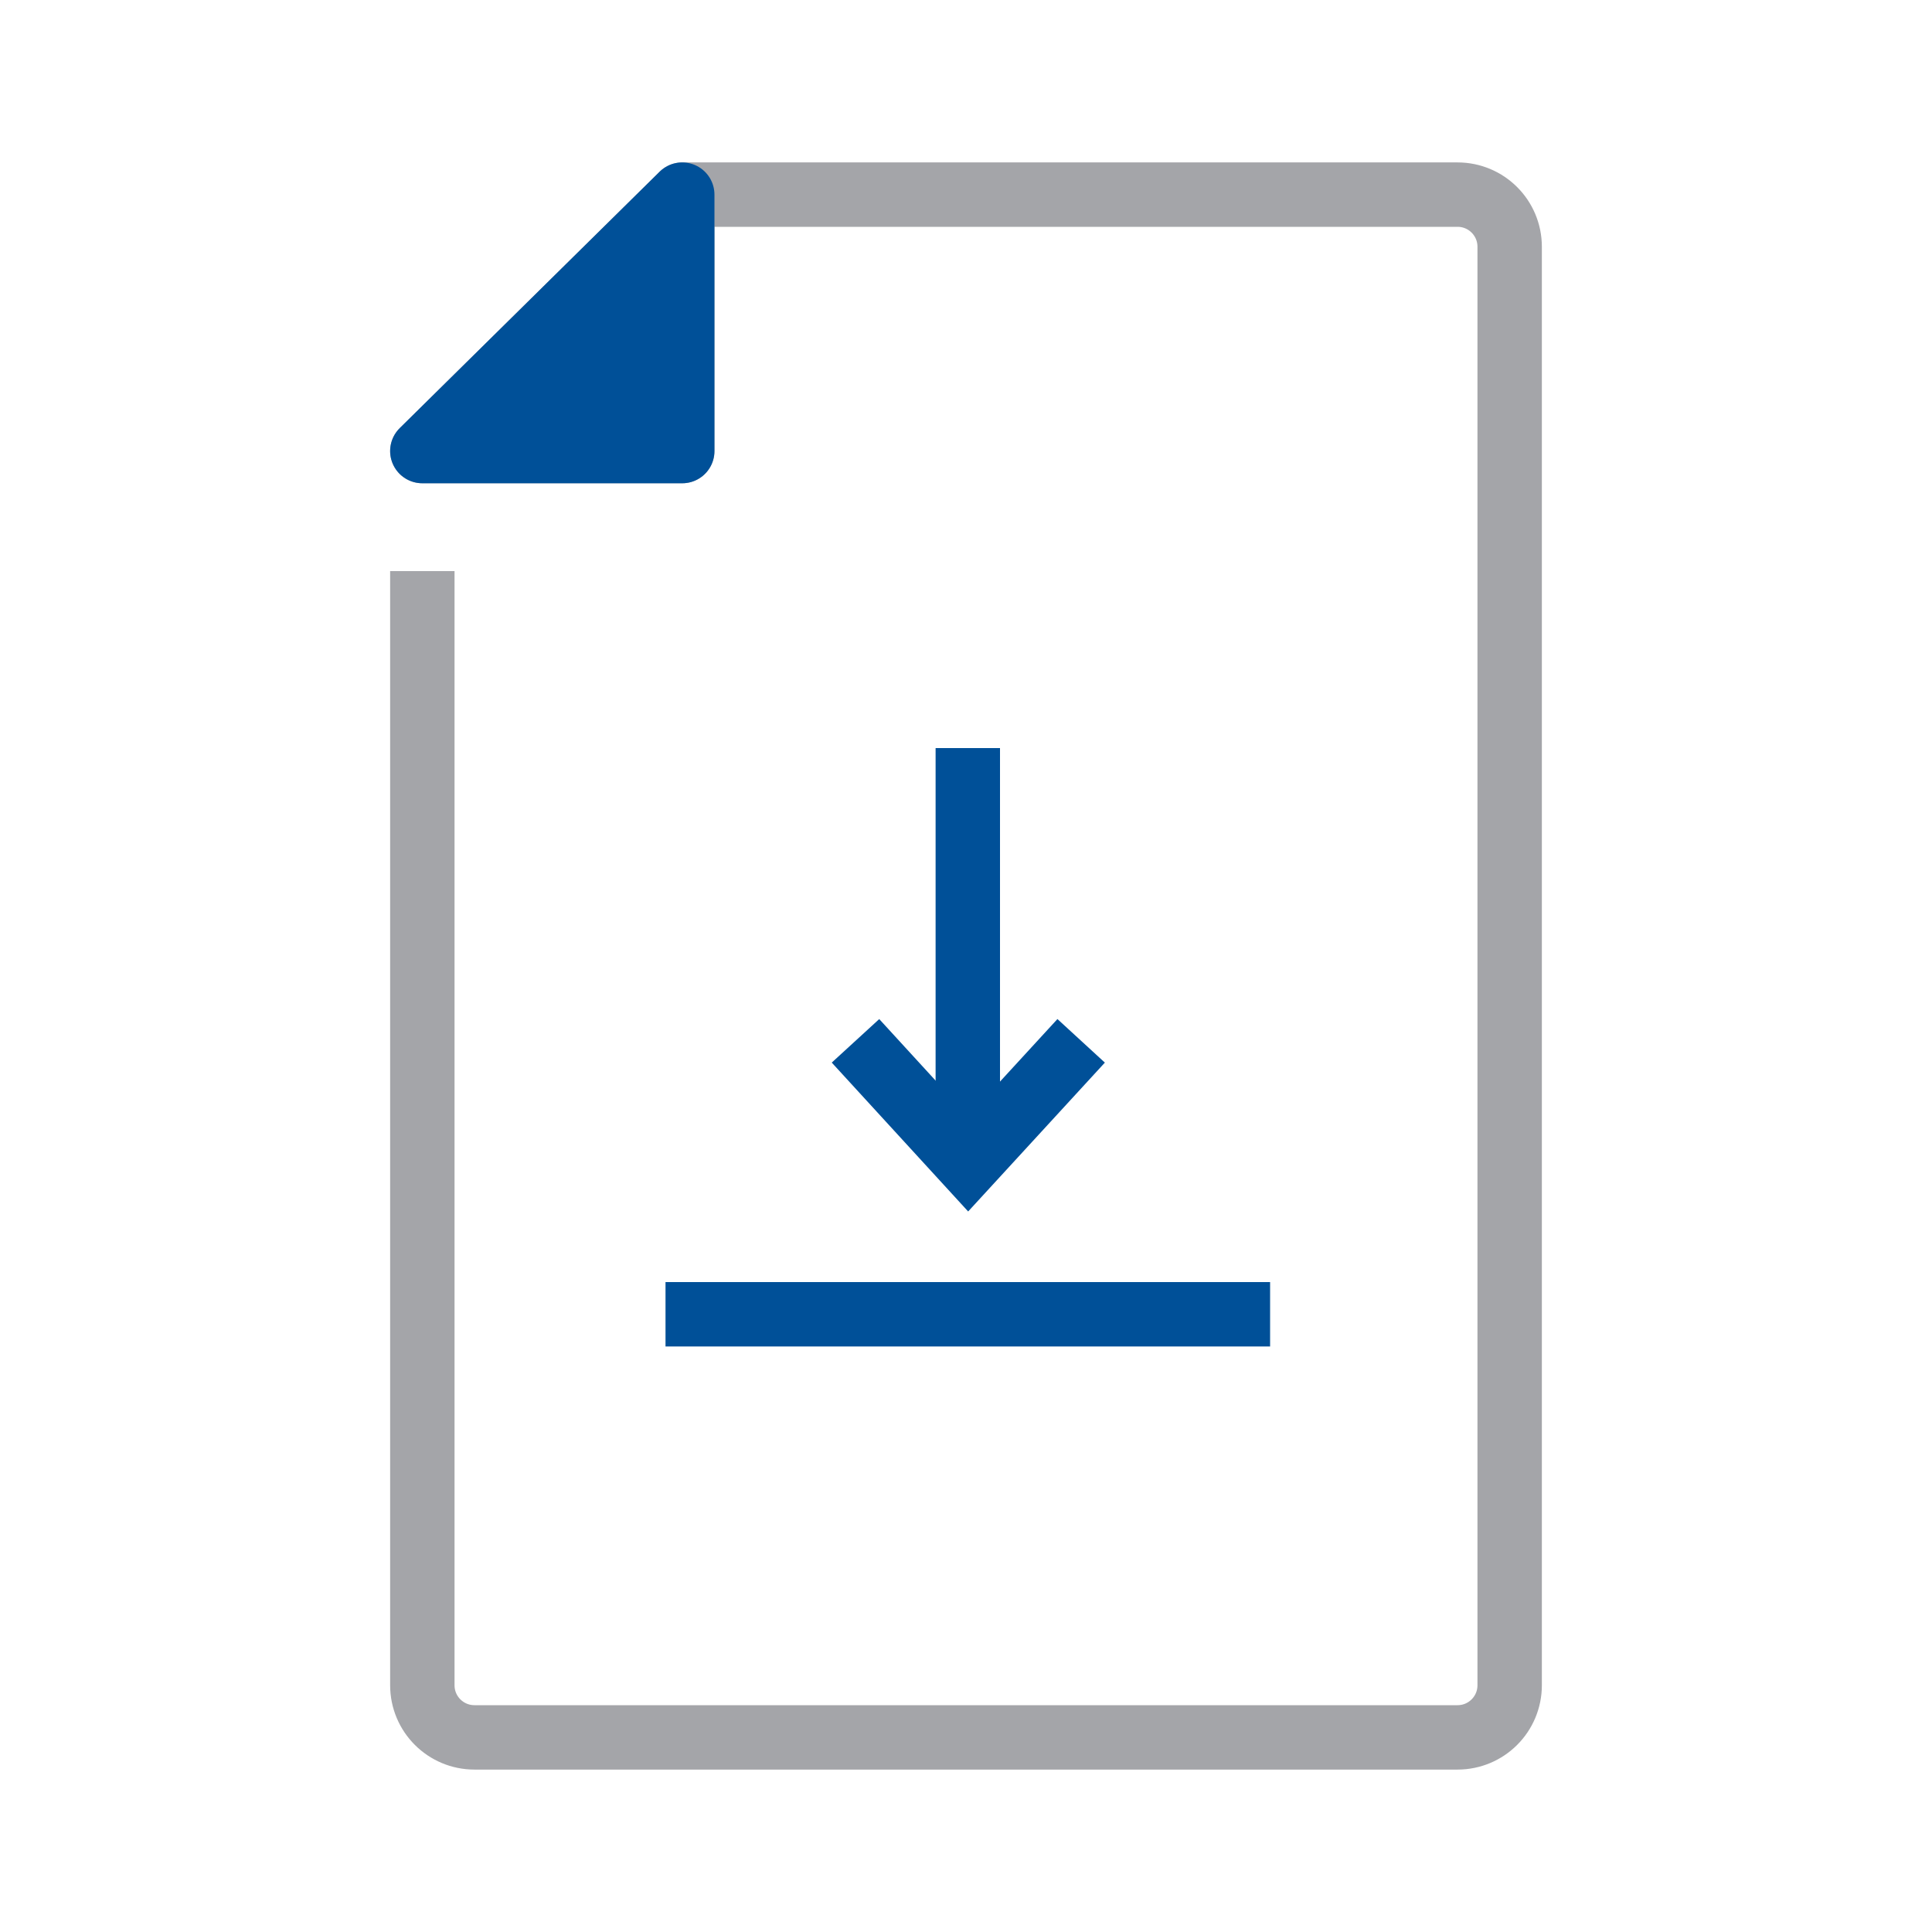
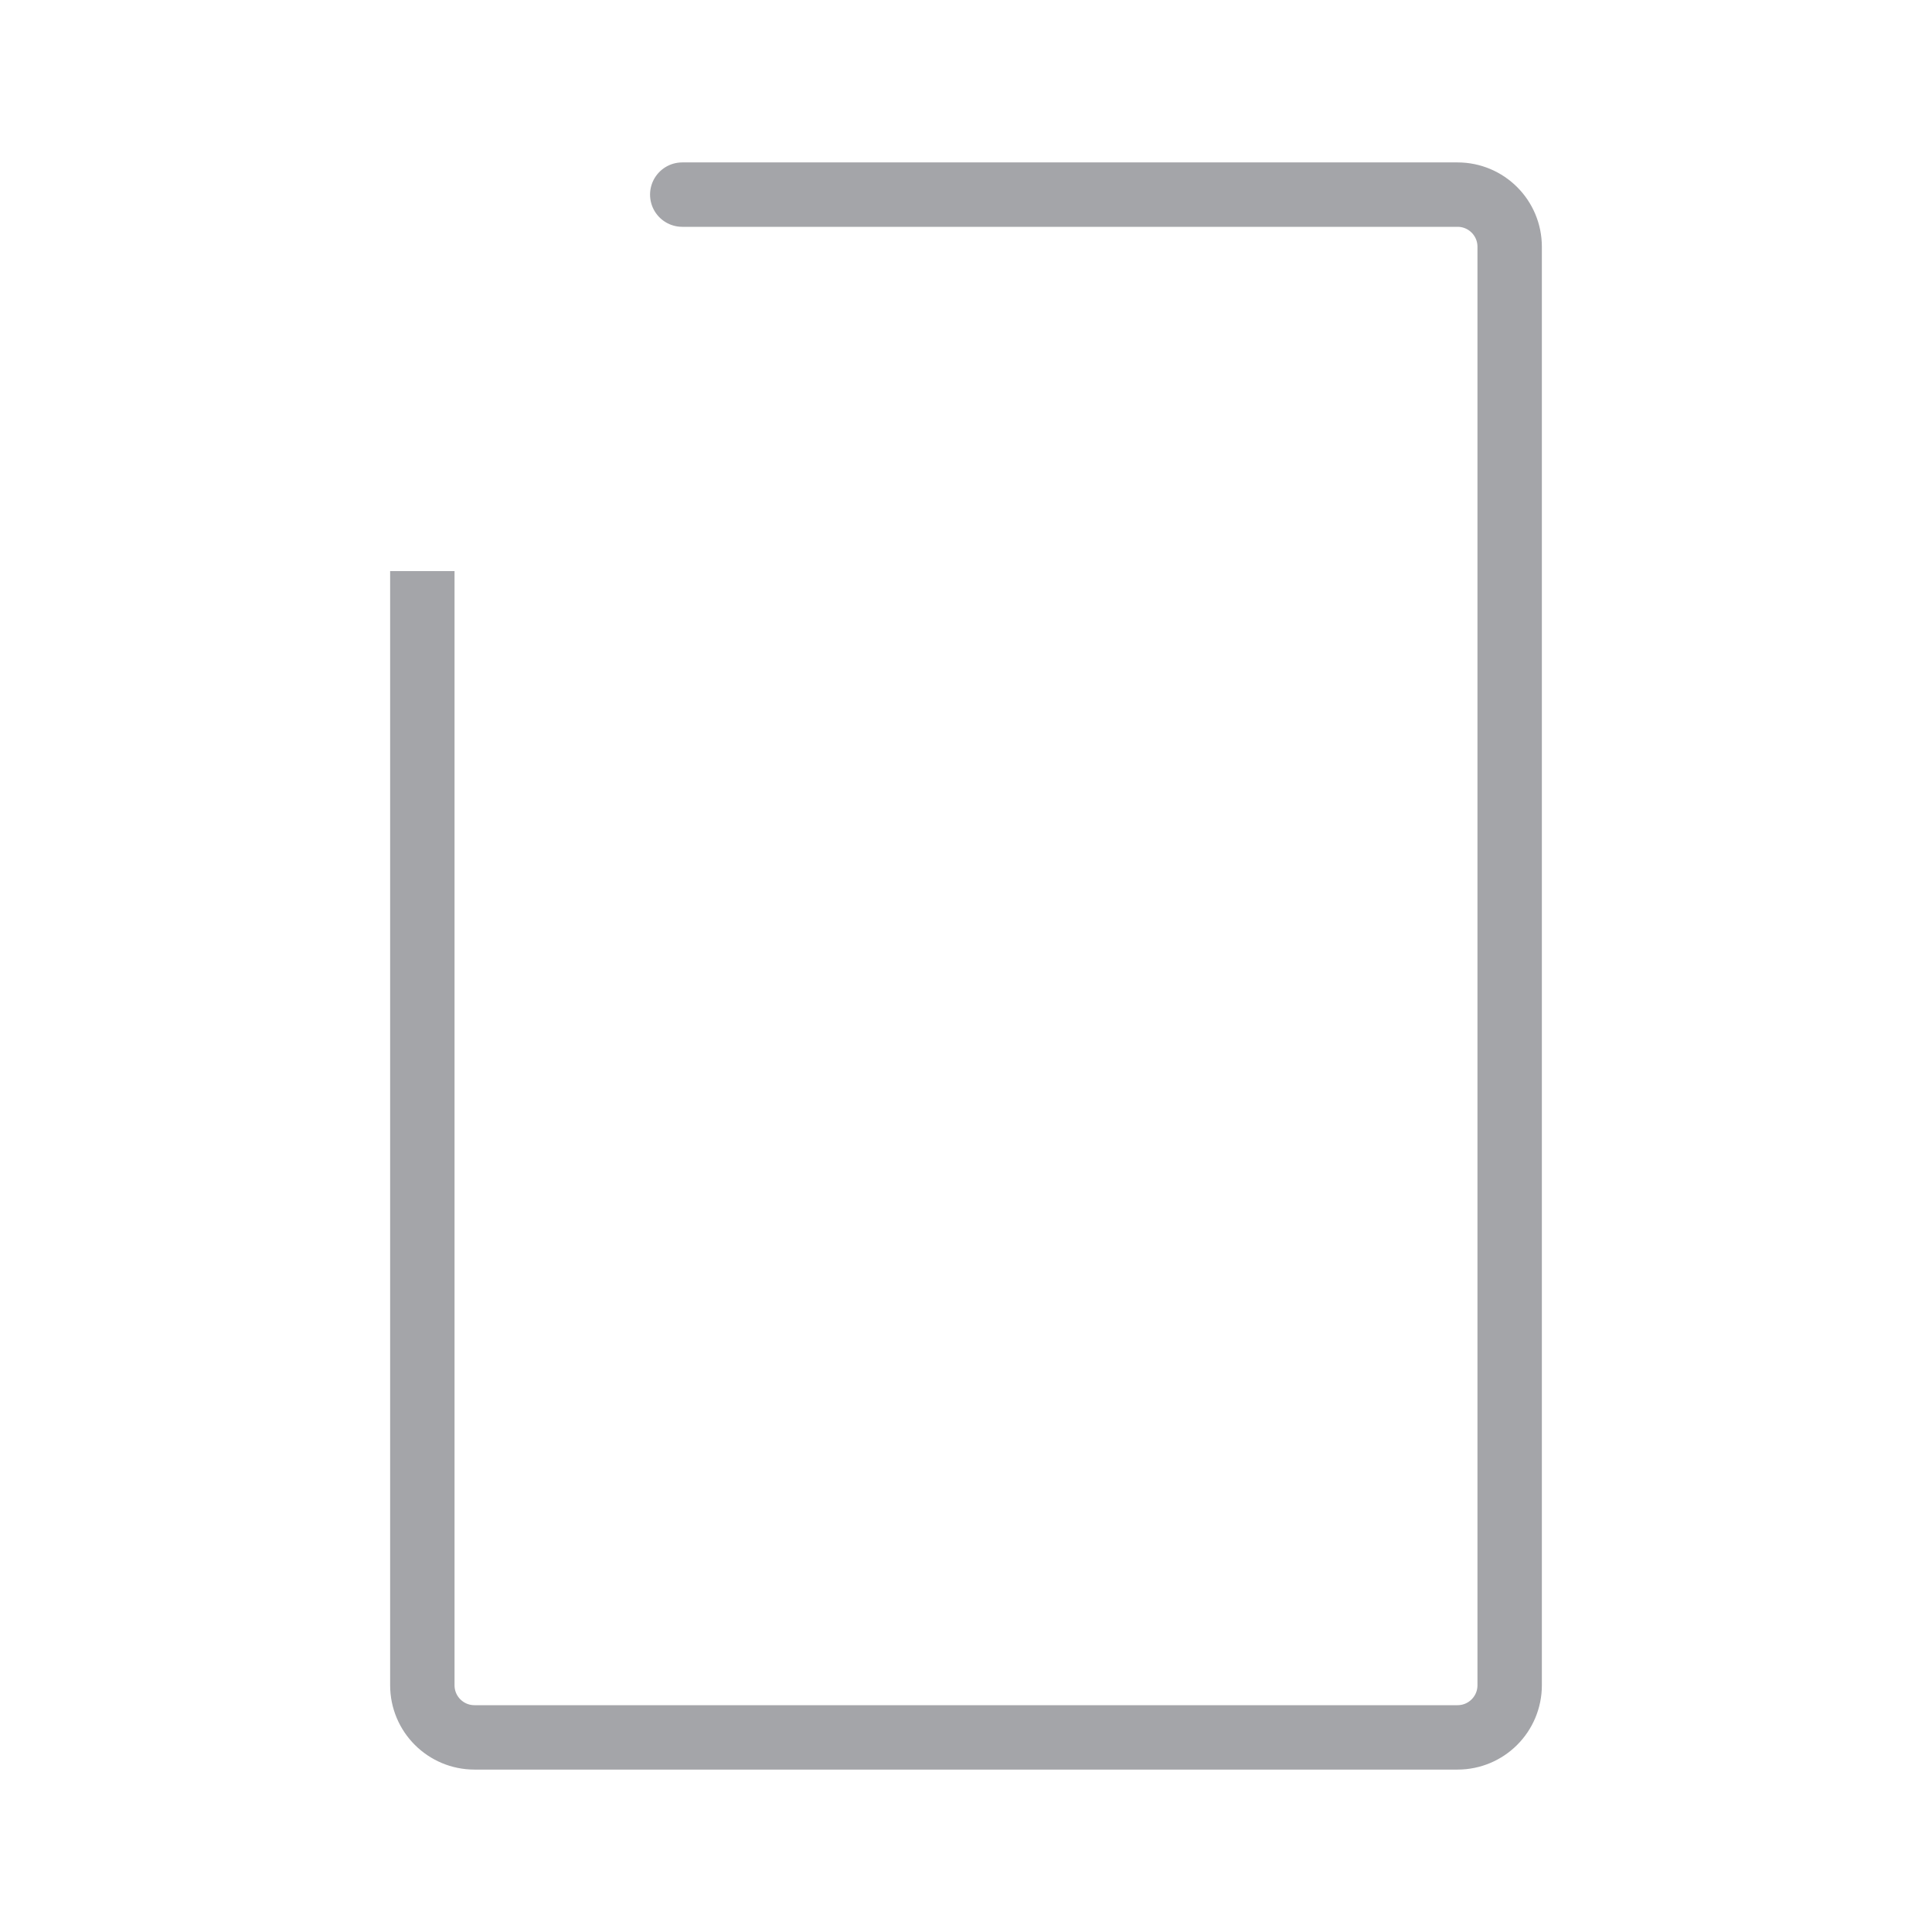
<svg xmlns="http://www.w3.org/2000/svg" id="Ebene_1" data-name="Ebene 1" viewBox="0 0 150 150">
  <defs>
    <style>
      .cls-1 {
        stroke: #a4a5a9;
      }

      .cls-1, .cls-2, .cls-3, .cls-4 {
        stroke-width: 5px;
      }

      .cls-1, .cls-2, .cls-4 {
        fill: none;
      }

      .cls-1, .cls-3, .cls-4 {
        stroke-linejoin: round;
      }

      .cls-2, .cls-3, .cls-4 {
        stroke: #005098;
      }

      .cls-3 {
        fill: #005098;
      }
    </style>
  </defs>
  <g id="Gruppe_72" data-name="Gruppe 72">
    <g id="Gruppe_69" data-name="Gruppe 69">
-       <path id="Pfad_52" data-name="Pfad 52" class="cls-1" d="M32.79,44.34v86.5c0,2.24,1.81,4.05,4.05,4.05h76.32c2.24,0,4.05-1.81,4.05-4.05V19.16c0-2.24-1.81-4.05-4.05-4.05h-60.19l-20.18,19.91h20.18V15.11" />
-       <line id="Linie_5" data-name="Linie 5" class="cls-4" x1="51.67" y1="102.04" x2="98.61" y2="102.04" />
-       <line id="Linie_6" data-name="Linie 6" class="cls-4" x1="75.14" y1="58.08" x2="75.14" y2="88.34" />
-       <path id="Pfad_66" data-name="Pfad 66" class="cls-2" d="M66.42,80.81l8.75,9.55,8.77-9.55" />
+       <path id="Pfad_52" data-name="Pfad 52" class="cls-1" d="M32.79,44.34v86.5c0,2.24,1.81,4.05,4.05,4.05h76.32c2.24,0,4.05-1.81,4.05-4.05V19.16c0-2.24-1.81-4.05-4.05-4.05h-60.19h20.18V15.11" />
    </g>
-     <path id="Pfad_67" data-name="Pfad 67" class="cls-3" d="M52.97,15.11l-20.18,19.91h20.18V15.11Z" />
  </g>
</svg>